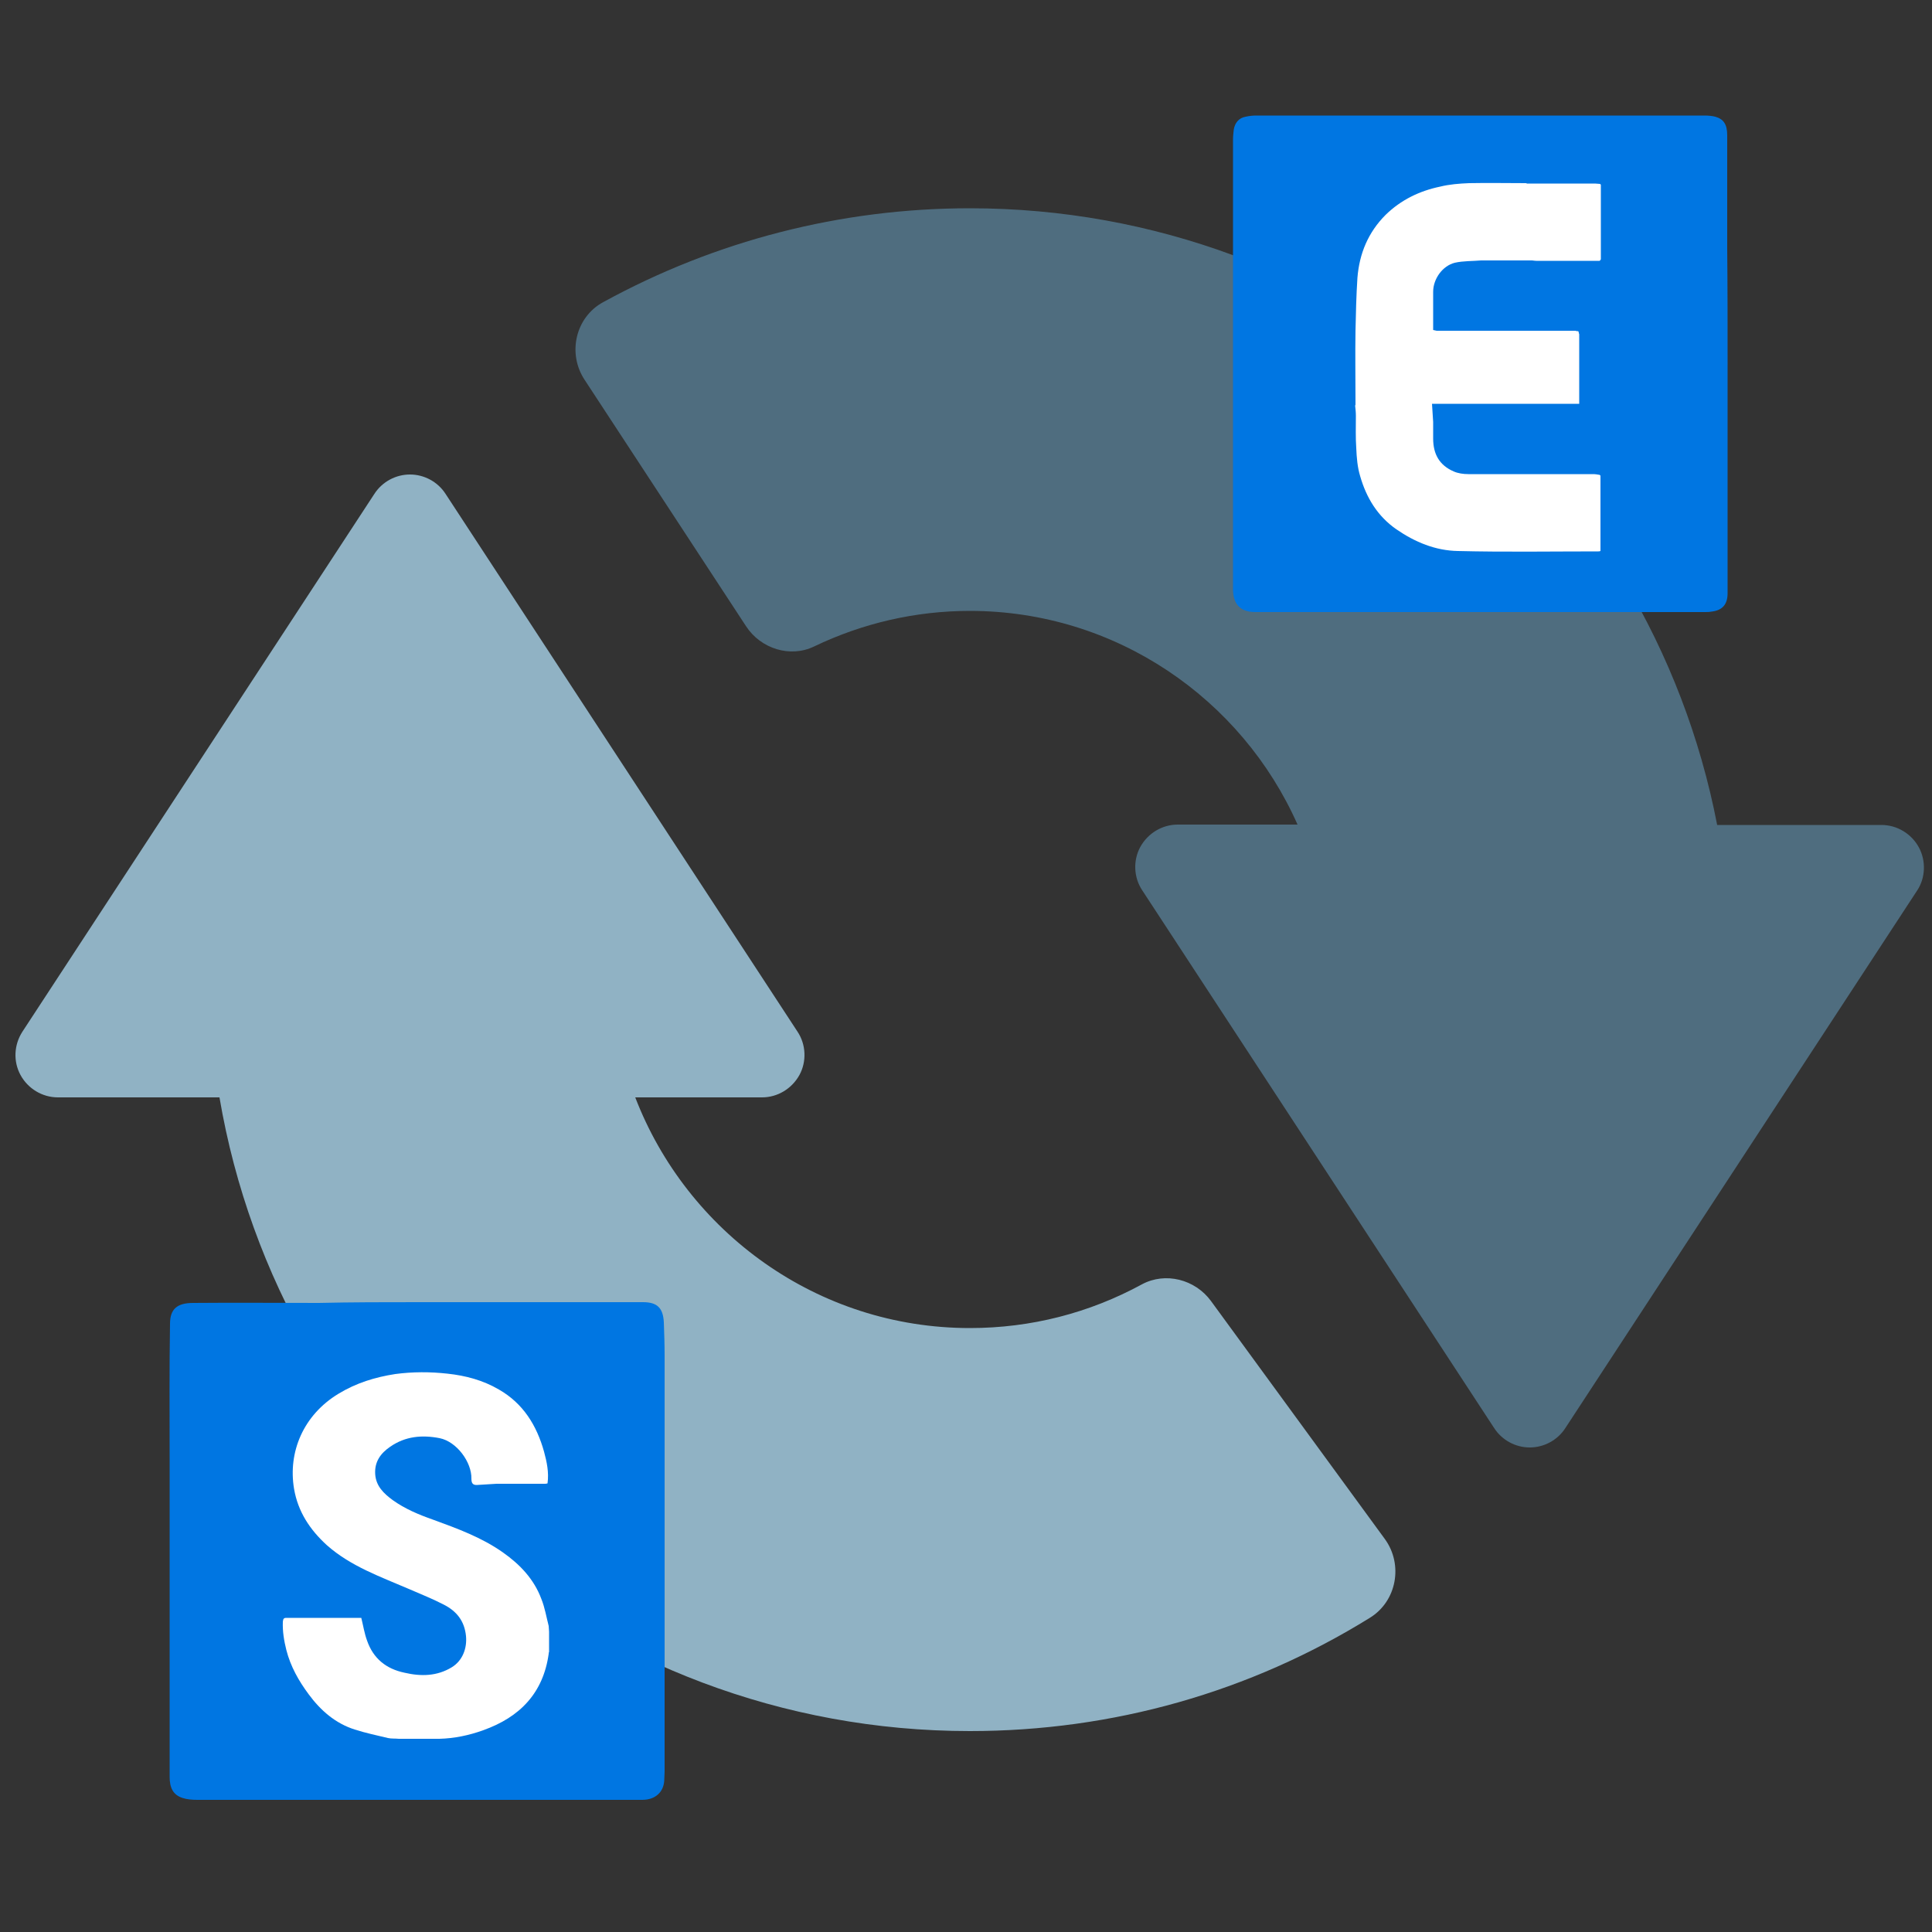
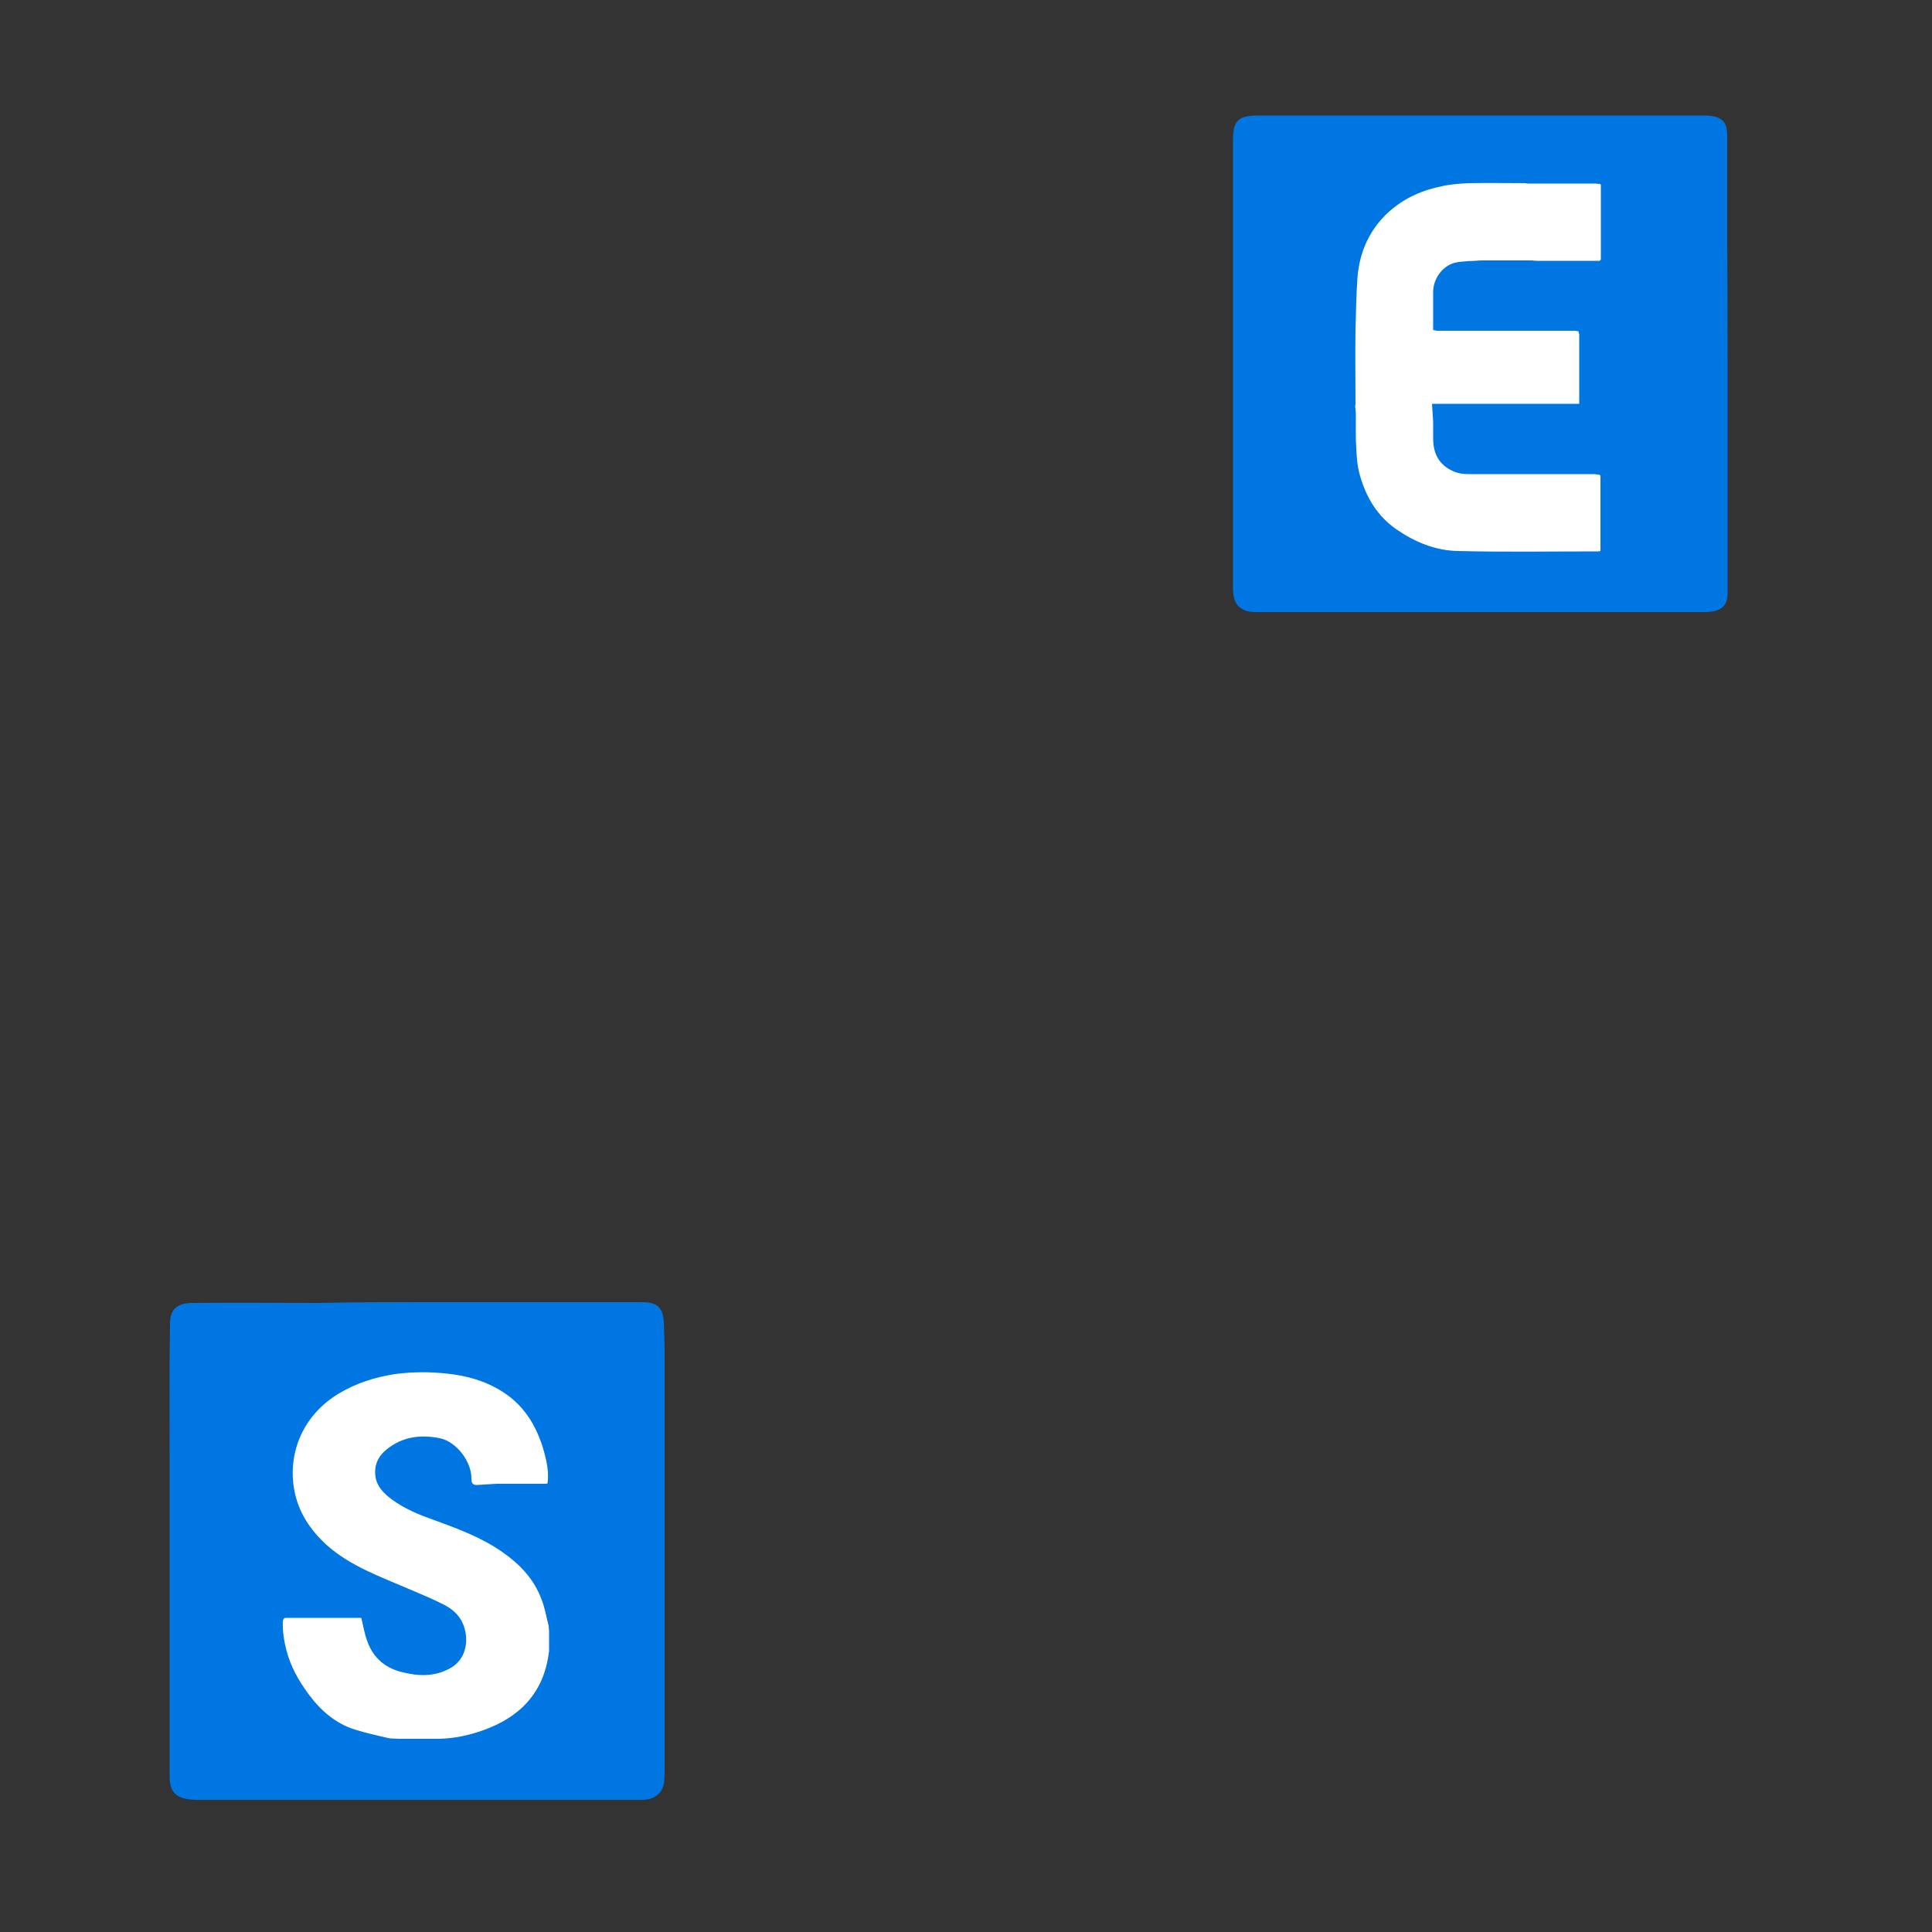
<svg xmlns="http://www.w3.org/2000/svg" version="1.1" id="Layer_1" x="0px" y="0px" viewBox="0 0 500 500" style="enable-background:new 0 0 500 500;" xml:space="preserve">
  <rect x="0" y="0" width="500" height="500" fill="#333333" stroke="none" />
  <style type="text/css">
	.st0{fill:#90B2C4;}
	.st1{fill:#4F6D7F;}
	.st2{fill:#FFFFFF;}
	.st3{fill:#0076E2;}
</style>
-   <path class="st0" d="M313.4,336.7c-4.1-5.6-11.8-7.6-17.9-4.3c-13.6,7.4-28.7,11.3-44.5,11.3c-39.5,0-73.2-24.9-86.6-59.7h32.8  c4,0,7.7-2.2,9.7-5.8c1.9-3.5,1.7-7.9-0.5-11.2l-91.1-139.2c-2-3.1-5.5-5-9.2-5s-7.2,1.9-9.2,5L5.8,267c-2.2,3.4-2.4,7.7-0.5,11.2  c1.9,3.5,5.6,5.8,9.7,5.8h41.8c15.8,93,96.8,164,194.2,164c37,0,72.5-10.1,103.5-29.3c7-4.3,8.7-13.8,3.9-20.4L313.4,336.7z" />
-   <path class="st1" d="M496.6,219.3c-1.9-3.5-5.6-5.8-9.7-5.8h-42.5c-17.5-90.8-97.6-159.6-193.4-159.6c-33.4,0-65.9,8.4-94.9,24.3  c-7.2,3.9-9.3,13.3-4.8,20.1l41.8,63.8c3.8,5.8,11.4,8.2,17.6,5.2c12.5-6,26.2-9.2,40.3-9.2c37.8,0,70.4,22.8,84.8,55.3h-31  c-4,0-7.7,2.2-9.7,5.8c-1.9,3.5-1.7,7.9,0.5,11.2l91.1,139.2c2,3.1,5.5,5,9.2,5c3.7,0,7.2-1.9,9.2-5l91.1-139.2  C498.3,227.2,498.5,222.8,496.6,219.3z" />
  <g>
    <path class="st2" d="M151.1,457.7H63.3c-8.9,0-16-7.2-16-16v-84c0-8.9,7.2-16,16-16h87.8c8.9,0,16,7.2,16,16v84   C167.1,450.5,160,457.7,151.1,457.7z" />
    <path class="st3" d="M108.5,337c19.3,0,38.6,0,57.9,0c3.7,0,5.2,1.5,5.4,5.2c0.1,2.9,0.2,5.7,0.2,8.6c0,35.9,0,71.8,0,107.7   c0,0.8-0.1,1.6-0.1,2.4c-0.2,2.8-2.2,4.9-5.7,4.9c-2.5,0-5.1,0-7.6,0c-35.8,0-71.7,0-107.5,0c-1.3,0-2.7-0.1-3.9-0.5   c-2.4-0.8-3.3-2.6-3.3-5.5c0-27.3,0-54.7,0-82c0-11.7-0.1-23.5,0.1-35.2c0-3.8,1.8-5.4,6-5.4c10.8-0.1,21.7,0,32.5,0   C91,337,99.7,337,108.5,337C108.5,337,108.5,337,108.5,337z M142,428c0-0.2,0-0.3,0.1-0.5c0-0.1,0-0.3,0-0.4c0-0.2,0-0.4,0-0.6   c0-1.4,0-2.8,0-4.2c0-0.5-0.1-1-0.1-1.5c-0.6-2.3-1-4.8-1.9-7c-1.9-5.1-5.5-8.9-9.9-12c-5.5-3.9-11.8-6.2-18.1-8.5   c-3.7-1.3-7.3-2.8-10.5-5.1c-2.3-1.7-4.3-3.6-4.5-6.7c-0.2-3.2,1.4-5.4,3.9-7.1c3.9-2.7,8.2-3.1,12.8-2.2c4.4,0.9,8.3,6.2,8.2,10.5   c0,1.2,0.4,1.7,1.6,1.6c1.6-0.1,3.3-0.2,4.9-0.3c4.1,0,8.2,0,12.4,0c0.3,0,0.5,0,0.8-0.1c0.4-2.9-0.2-5.6-0.9-8.2   c-1.9-6.8-5.4-12.5-11.7-16.1c-4.1-2.4-8.6-3.6-13.3-4.1c-4.5-0.5-9-0.5-13.5,0.1c-5.2,0.8-10.1,2.3-14.7,5.1   c-9.1,5.5-13.1,15.1-11.5,24.6c1,5.9,4.1,10.6,8.5,14.6c6.2,5.5,14,8.2,21.4,11.4c3,1.3,6,2.5,8.9,4c3.3,1.7,5.3,4.2,5.7,8.1   c0.3,3.2-0.9,6.4-3.7,8.1c-3.8,2.3-7.9,2.4-12.2,1.4c-4.8-1-8.1-3.7-9.7-8.3c-0.7-1.9-1-3.9-1.5-5.9c-6.4,0-12.9,0-19.4,0   c-0.8,0-0.8,0.4-0.9,1c-0.1,2.5,0.3,4.9,0.9,7.3c1.1,4.3,3.2,8,5.8,11.5c3.1,4.2,6.9,7.5,11.9,9.1c2.8,0.9,5.7,1.5,8.6,2.2   c0.9,0.2,1.9,0.1,2.8,0.2c0.1,0,0.2,0,0.2,0c0.8,0,1.5,0,2.3,0c0.1,0,0.2,0,0.2,0c0.3,0,0.5,0,0.8,0c0.1,0,0.2,0,0.2,0   c0.3,0,0.5,0,0.8,0c0.1,0,0.2,0,0.2,0c0.3,0,0.5,0,0.8,0c0.1,0,0.2,0,0.2,0c0.3,0,0.5,0,0.8,0c0.1,0,0.2,0,0.2,0c0.3,0,0.5,0,0.8,0   c0.1,0,0.2,0,0.2,0c0.8,0,1.5,0,2.3,0c0.2,0,0.3,0,0.5,0c3.9-0.1,7.7-0.9,11.3-2.2C134.6,444.4,140.6,438.1,142,428z" />
  </g>
  <g>
    <path class="st2" d="M426.5,146.6h-87.5c-7.6,0-13.7-6.1-13.7-13.7V52.3c0-7.6,6.1-13.7,13.7-13.7h87.5c7.6,0,13.7,6.1,13.7,13.7   v80.6C440.2,140.5,434.1,146.6,426.5,146.6z" />
    <path class="st3" d="M447.1,94.5c0,19.7,0,39.3,0,59c0,3-1.4,4.5-4.3,4.8c-0.5,0.1-1.1,0.1-1.6,0.1c-38.8,0-77.5,0-116.3,0   c-3.8,0-5.7-1.9-5.8-5.7c0-0.8,0-1.6,0-2.4c0-24.9,0-49.8,0-74.6c0-13.2,0-26.4,0-39.5c0-0.9,0.1-1.8,0.2-2.7   c0.3-1.7,1.3-3,3.1-3.3c0.9-0.2,1.8-0.3,2.7-0.3c38.7,0,77.4,0,116.1,0c0.9,0,1.9,0.1,2.7,0.3c2.1,0.6,3.1,1.9,3.1,4.8   c0,9.8,0,19.5,0,29.3C447.1,74.3,447.1,84.4,447.1,94.5z M397.6,67.5c0.2,0,0.3,0,0.5,0c0.1,0,0.3,0,0.4,0c0.2,0,0.3,0,0.5,0   c0.1,0,0.3,0,0.4,0c0.2,0,0.3,0,0.5,0c0.1,0,0.3,0,0.4,0c0.2,0,0.3,0,0.5,0c0.1,0,0.3,0,0.4,0c0.2,0,0.3,0,0.5,0c0.1,0,0.3,0,0.4,0   c0.2,0,0.3,0,0.5,0c0.1,0,0.3,0,0.4,0c0.2,0,0.3,0,0.5,0c0.1,0,0.3,0,0.4,0c0.2,0,0.3,0,0.5,0c0.1,0,0.3,0,0.4,0c0.2,0,0.3,0,0.5,0   c0.1,0,0.3,0,0.4,0c0.2,0,0.3,0,0.5,0c0.1,0,0.3,0,0.4,0c0.2,0,0.3,0,0.5,0c0.1,0,0.3,0,0.4,0c0.2,0,0.3,0,0.5,0c0.1,0,0.3,0,0.4,0   c1.3,0,2.7,0,4,0c0.2,0,0.5,0,0.7,0c0.3,0,0.5,0,0.8,0c0.1,0,0.1,0,0.2-0.1c0.1-0.1,0.1-0.2,0.2-0.3c0-6.1,0-12.3,0-18.4   c0-0.2,0-0.3,0-0.5c0-0.1,0-0.3,0-0.4c-0.1-0.1-0.1-0.1-0.2-0.2c-0.4,0-0.9-0.1-1.3-0.1c-5.9,0-11.7,0-17.6,0   c-0.1,0-0.2-0.1-0.3-0.1c-4.9,0-9.8-0.1-14.7,0c-2.5,0.1-5.1,0.3-7.5,0.9c-5.3,1.1-10.1,3.4-14.1,7.3c-4.5,4.5-6.8,10-7.3,16.3   c-0.3,4.6-0.4,9.1-0.5,13.7c-0.1,6.1,0,12.3,0,18.4c0,0.1,0,0.2,0,0.2c0,0.2,0,0.3,0,0.5c0,0.1,0,0.2-0.1,0.2   c0.1,0.9,0.2,1.8,0.2,2.7c0,2.8-0.1,5.6,0.1,8.4c0.1,2.4,0.3,4.9,1,7.2c1.6,5.6,4.5,10.4,9.4,13.8c4.8,3.3,10.1,5.5,15.9,5.6   c12.1,0.3,24.2,0.1,36.3,0.1c0.2,0,0.4,0,0.6-0.1c0-6.5,0-13,0-19.5c-0.1-0.1-0.1-0.1-0.2-0.2c-0.6-0.1-1.1-0.2-1.7-0.2   c-10.8,0-21.5,0-32.3,0c-1.3,0-2.7-0.2-3.8-0.7c-3.7-1.6-5.3-4.5-5.3-8.5c0-1.4,0-2.9,0-4.3c-0.1-1.5-0.2-3.1-0.3-4.7   c12.8,0,25.4,0,38.1,0c0-6.1,0-12,0-18c-0.1-0.2-0.1-0.5-0.2-0.7c0-0.1-0.1-0.1-0.2-0.1c-0.2,0-0.4,0-0.5-0.1c-11.7,0-23.3,0-35,0   c-0.1,0-0.2,0-0.3,0c-0.2,0-0.5,0-0.7,0c-0.3-0.1-0.6-0.1-0.9-0.2c0-3.3,0-6.6,0-9.9c0-3.3,2.4-6.7,5.6-7.5   c2.2-0.5,4.5-0.4,6.8-0.6c0.1,0,0.2,0,0.3,0c0.2,0,0.5,0,0.7,0c0.2,0,0.3,0,0.5,0c0.1,0,0.3,0,0.4,0c0.2,0,0.3,0,0.5,0   c0.1,0,0.3,0,0.4,0c0.2,0,0.3,0,0.5,0c0.1,0,0.3,0,0.4,0c0.2,0,0.3,0,0.5,0c0.1,0,0.3,0,0.4,0c0.2,0,0.3,0,0.5,0c0.1,0,0.3,0,0.4,0   c0.2,0,0.3,0,0.5,0c0.1,0,0.3,0,0.4,0c0.2,0,0.3,0,0.5,0c0.1,0,0.3,0,0.4,0c0.2,0,0.3,0,0.5,0c0.1,0,0.3,0,0.4,0c0.2,0,0.3,0,0.5,0   c0.1,0,0.3,0,0.4,0c0.2,0,0.3,0,0.5,0c0.1,0,0.3,0,0.4,0c0.2,0,0.3,0,0.5,0c0.1,0,0.3,0,0.4,0c0.2,0,0.3,0,0.5,0c0.1,0,0.3,0,0.4,0   c0.2,0,0.3,0,0.5,0c0.1,0,0.3,0,0.4,0c0.2,0,0.3,0,0.5,0C397.3,67.5,397.5,67.5,397.6,67.5z" />
  </g>
</svg>